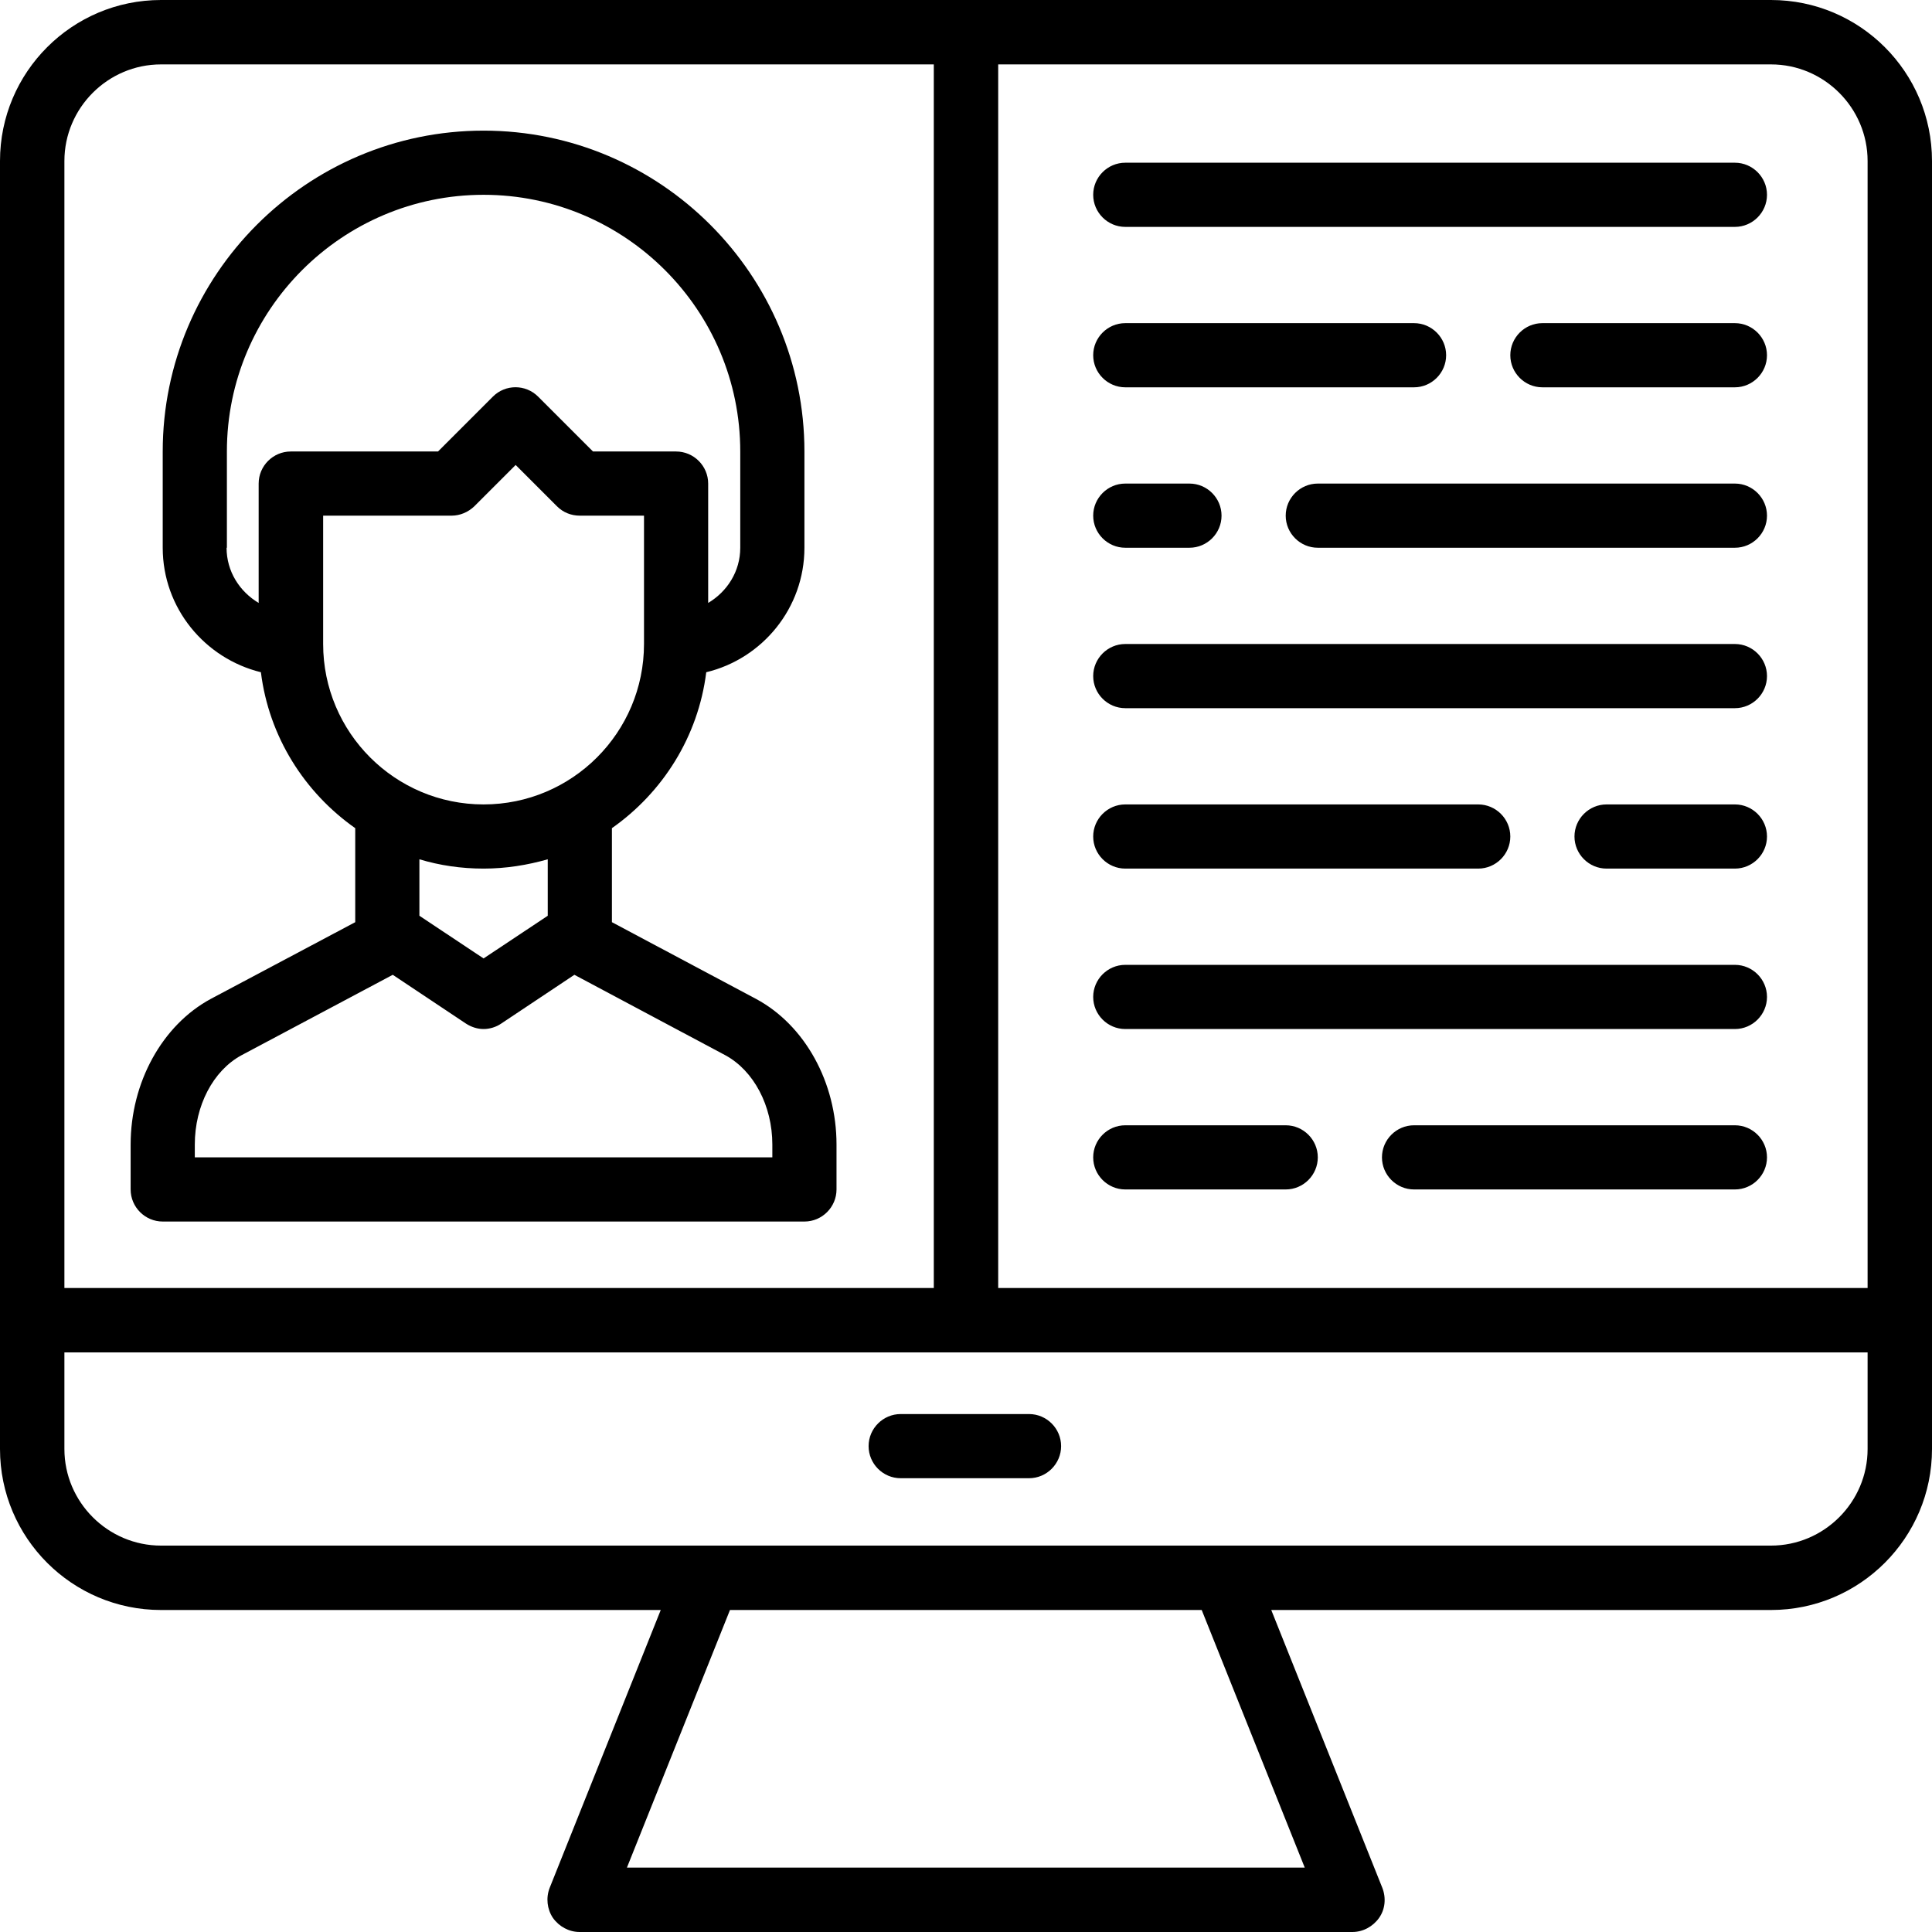
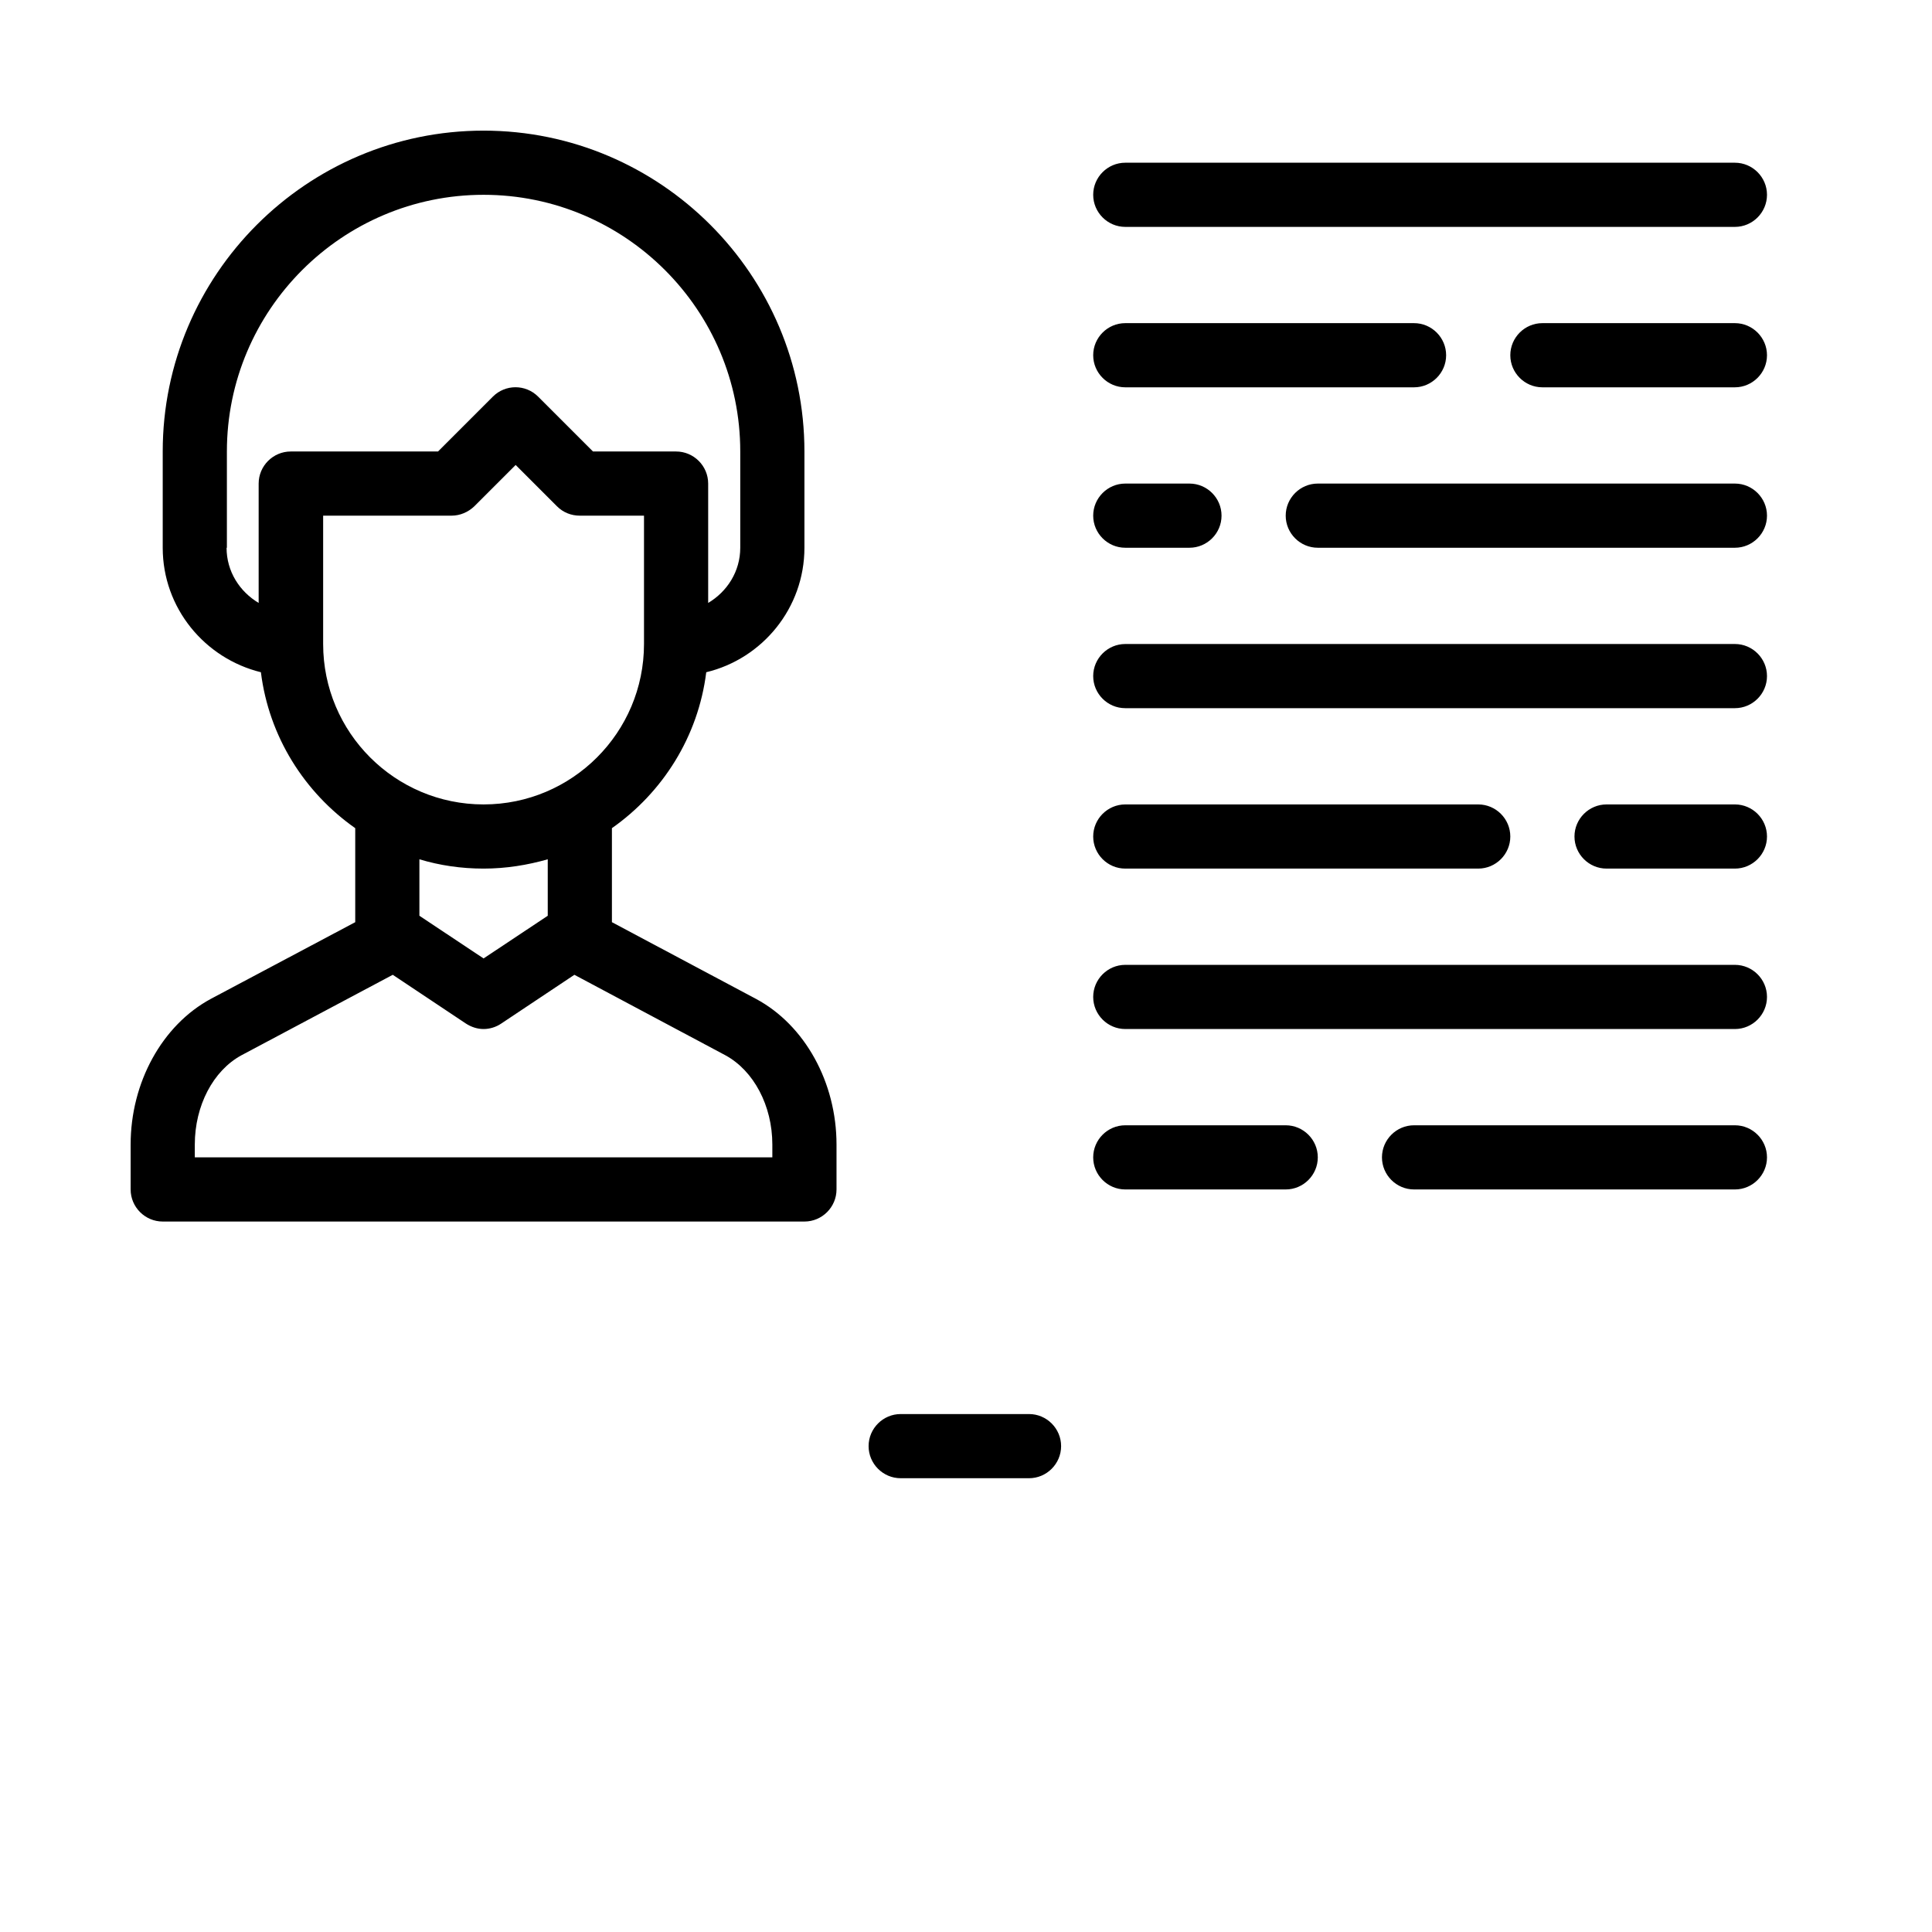
<svg xmlns="http://www.w3.org/2000/svg" width="281" height="281" viewBox="0 0 281 281" fill="none">
  <path d="M131 215H149.667C152.233 215 154.333 212.9 154.333 210.333C154.333 207.767 152.233 205.667 149.667 205.667H131C128.433 205.667 126.333 207.767 126.333 210.333C126.333 212.9 128.433 215 131 215ZM23.667 177.667H117C119.567 177.667 121.667 175.567 121.667 173V166.467C121.667 157.46 117.093 149.107 109.953 145.28L89 134.127V120.453C96.373 115.273 101.553 107.153 102.72 97.773C110.887 95.813 117 88.44 117 79.667V65.667C117 39.953 96.047 19 70.333 19C44.62 19 23.667 39.953 23.667 65.667V79.667C23.667 88.44 29.78 95.767 37.947 97.773C39.113 107.153 44.293 115.273 51.667 120.453V134.127L30.667 145.28C23.573 149.107 19 157.46 19 166.467V173C19 175.567 21.1 177.667 23.667 177.667ZM33 79.667V65.667C33 45.087 49.753 28.333 70.333 28.333C90.913 28.333 107.667 45.087 107.667 65.667V79.667C107.667 83.12 105.753 86.06 103 87.693V70.333C103 67.767 100.9 65.667 98.333 65.667H86.247L78.267 57.687C76.447 55.867 73.507 55.867 71.687 57.687L63.707 65.667H42.287C39.72 65.667 37.62 67.767 37.62 70.333V87.693C34.867 86.06 32.953 83.12 32.953 79.667H33ZM47 93.667V75H65.667C66.927 75 68.093 74.487 68.98 73.647L75 67.627L81.02 73.647C81.907 74.533 83.073 75 84.333 75H93.667V93.667C93.667 106.547 83.213 117 70.333 117C57.453 117 47 106.547 47 93.667ZM70.333 126.333C73.6 126.333 76.727 125.82 79.667 124.98V133.193L70.333 139.4L61 133.193V124.98C63.94 125.867 67.067 126.333 70.333 126.333ZM28.333 166.467C28.333 160.82 30.993 155.733 35.1 153.493L57.127 141.78L67.767 148.873C68.56 149.387 69.447 149.667 70.333 149.667C71.22 149.667 72.153 149.387 72.9 148.873L83.54 141.78L105.52 153.493C109.627 155.733 112.333 160.82 112.333 166.467V168.333H28.333V166.467ZM163.667 33H252.333C254.9 33 257 30.9 257 28.333C257 25.767 254.9 23.667 252.333 23.667H163.667C161.1 23.667 159 25.767 159 28.333C159 30.9 161.1 33 163.667 33ZM163.667 56.333H205.667C208.233 56.333 210.333 54.233 210.333 51.667C210.333 49.1 208.233 47 205.667 47H163.667C161.1 47 159 49.1 159 51.667C159 54.233 161.1 56.333 163.667 56.333ZM252.333 47H224.333C221.767 47 219.667 49.1 219.667 51.667C219.667 54.233 221.767 56.333 224.333 56.333H252.333C254.9 56.333 257 54.233 257 51.667C257 49.1 254.9 47 252.333 47ZM163.667 79.667H173C175.567 79.667 177.667 77.567 177.667 75C177.667 72.433 175.567 70.333 173 70.333H163.667C161.1 70.333 159 72.433 159 75C159 77.567 161.1 79.667 163.667 79.667ZM252.333 70.333H191.667C189.1 70.333 187 72.433 187 75C187 77.567 189.1 79.667 191.667 79.667H252.333C254.9 79.667 257 77.567 257 75C257 72.433 254.9 70.333 252.333 70.333ZM163.667 103H252.333C254.9 103 257 100.9 257 98.333C257 95.767 254.9 93.667 252.333 93.667H163.667C161.1 93.667 159 95.767 159 98.333C159 100.9 161.1 103 163.667 103ZM252.333 117H233.667C231.1 117 229 119.1 229 121.667C229 124.233 231.1 126.333 233.667 126.333H252.333C254.9 126.333 257 124.233 257 121.667C257 119.1 254.9 117 252.333 117ZM163.667 126.333H215C217.567 126.333 219.667 124.233 219.667 121.667C219.667 119.1 217.567 117 215 117H163.667C161.1 117 159 119.1 159 121.667C159 124.233 161.1 126.333 163.667 126.333ZM163.667 149.667H252.333C254.9 149.667 257 147.567 257 145C257 142.433 254.9 140.333 252.333 140.333H163.667C161.1 140.333 159 142.433 159 145C159 147.567 161.1 149.667 163.667 149.667ZM252.333 163.667H205.667C203.1 163.667 201 165.767 201 168.333C201 170.9 203.1 173 205.667 173H252.333C254.9 173 257 170.9 257 168.333C257 165.767 254.9 163.667 252.333 163.667ZM187 163.667H163.667C161.1 163.667 159 165.767 159 168.333C159 170.9 161.1 173 163.667 173H187C189.567 173 191.667 170.9 191.667 168.333C191.667 165.767 189.567 163.667 187 163.667Z" fill="black" />
-   <path d="M257.583 0H23.417C10.491 0 0 10.491 0 23.417V210.75C0 223.676 10.491 234.167 23.417 234.167H96.102L79.945 274.584C79.382 276.036 79.57 277.675 80.413 278.939C81.303 280.204 82.754 281 84.3 281H196.7C198.245 281 199.697 280.204 200.587 278.939C201.477 277.675 201.618 276.036 201.056 274.584L184.898 234.167H257.583C270.509 234.167 281 223.676 281 210.75V23.417C281 10.491 270.509 0 257.583 0ZM271.633 23.417V187.333H145.183V9.367H257.583C265.311 9.367 271.633 15.689 271.633 23.417ZM23.417 9.367H135.817V187.333H9.367V23.417C9.367 15.689 15.689 9.367 23.417 9.367ZM189.769 271.633H91.184L106.171 234.167H174.782L189.769 271.633ZM271.633 210.75C271.633 218.478 265.311 224.8 257.583 224.8H23.417C15.689 224.8 9.367 218.478 9.367 210.75V196.7H271.633V210.75Z" fill="black" />
</svg>